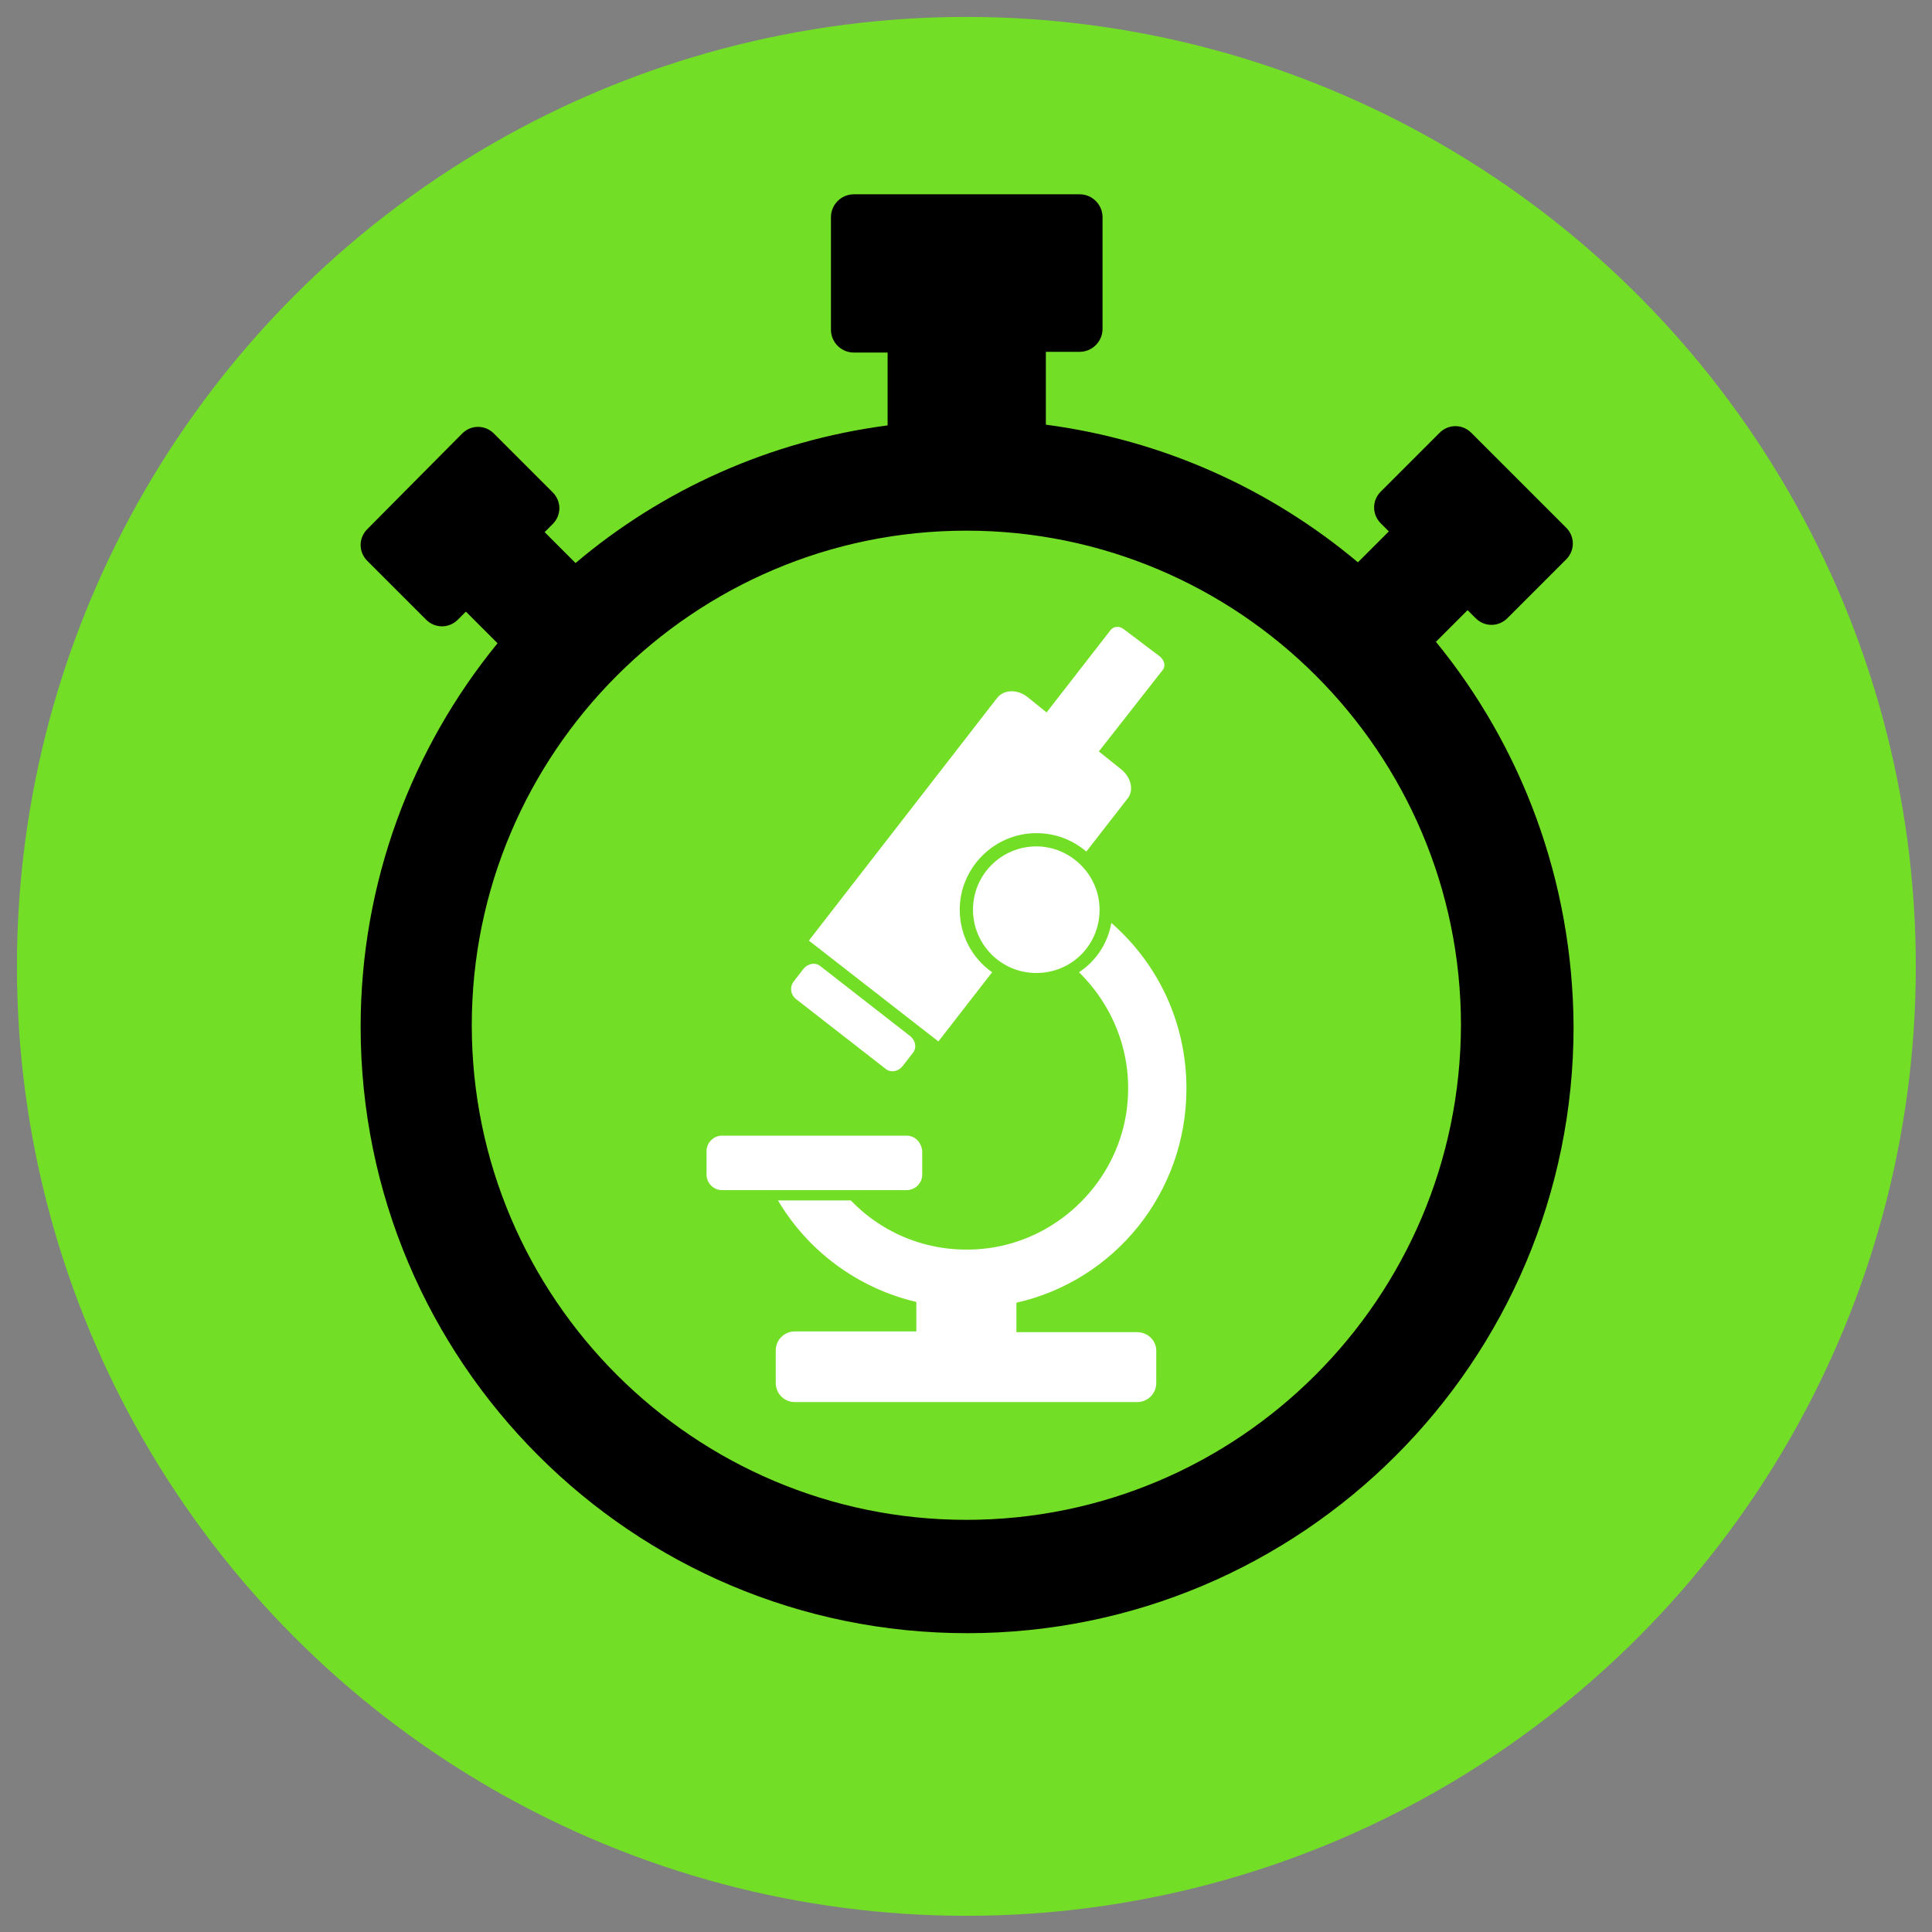
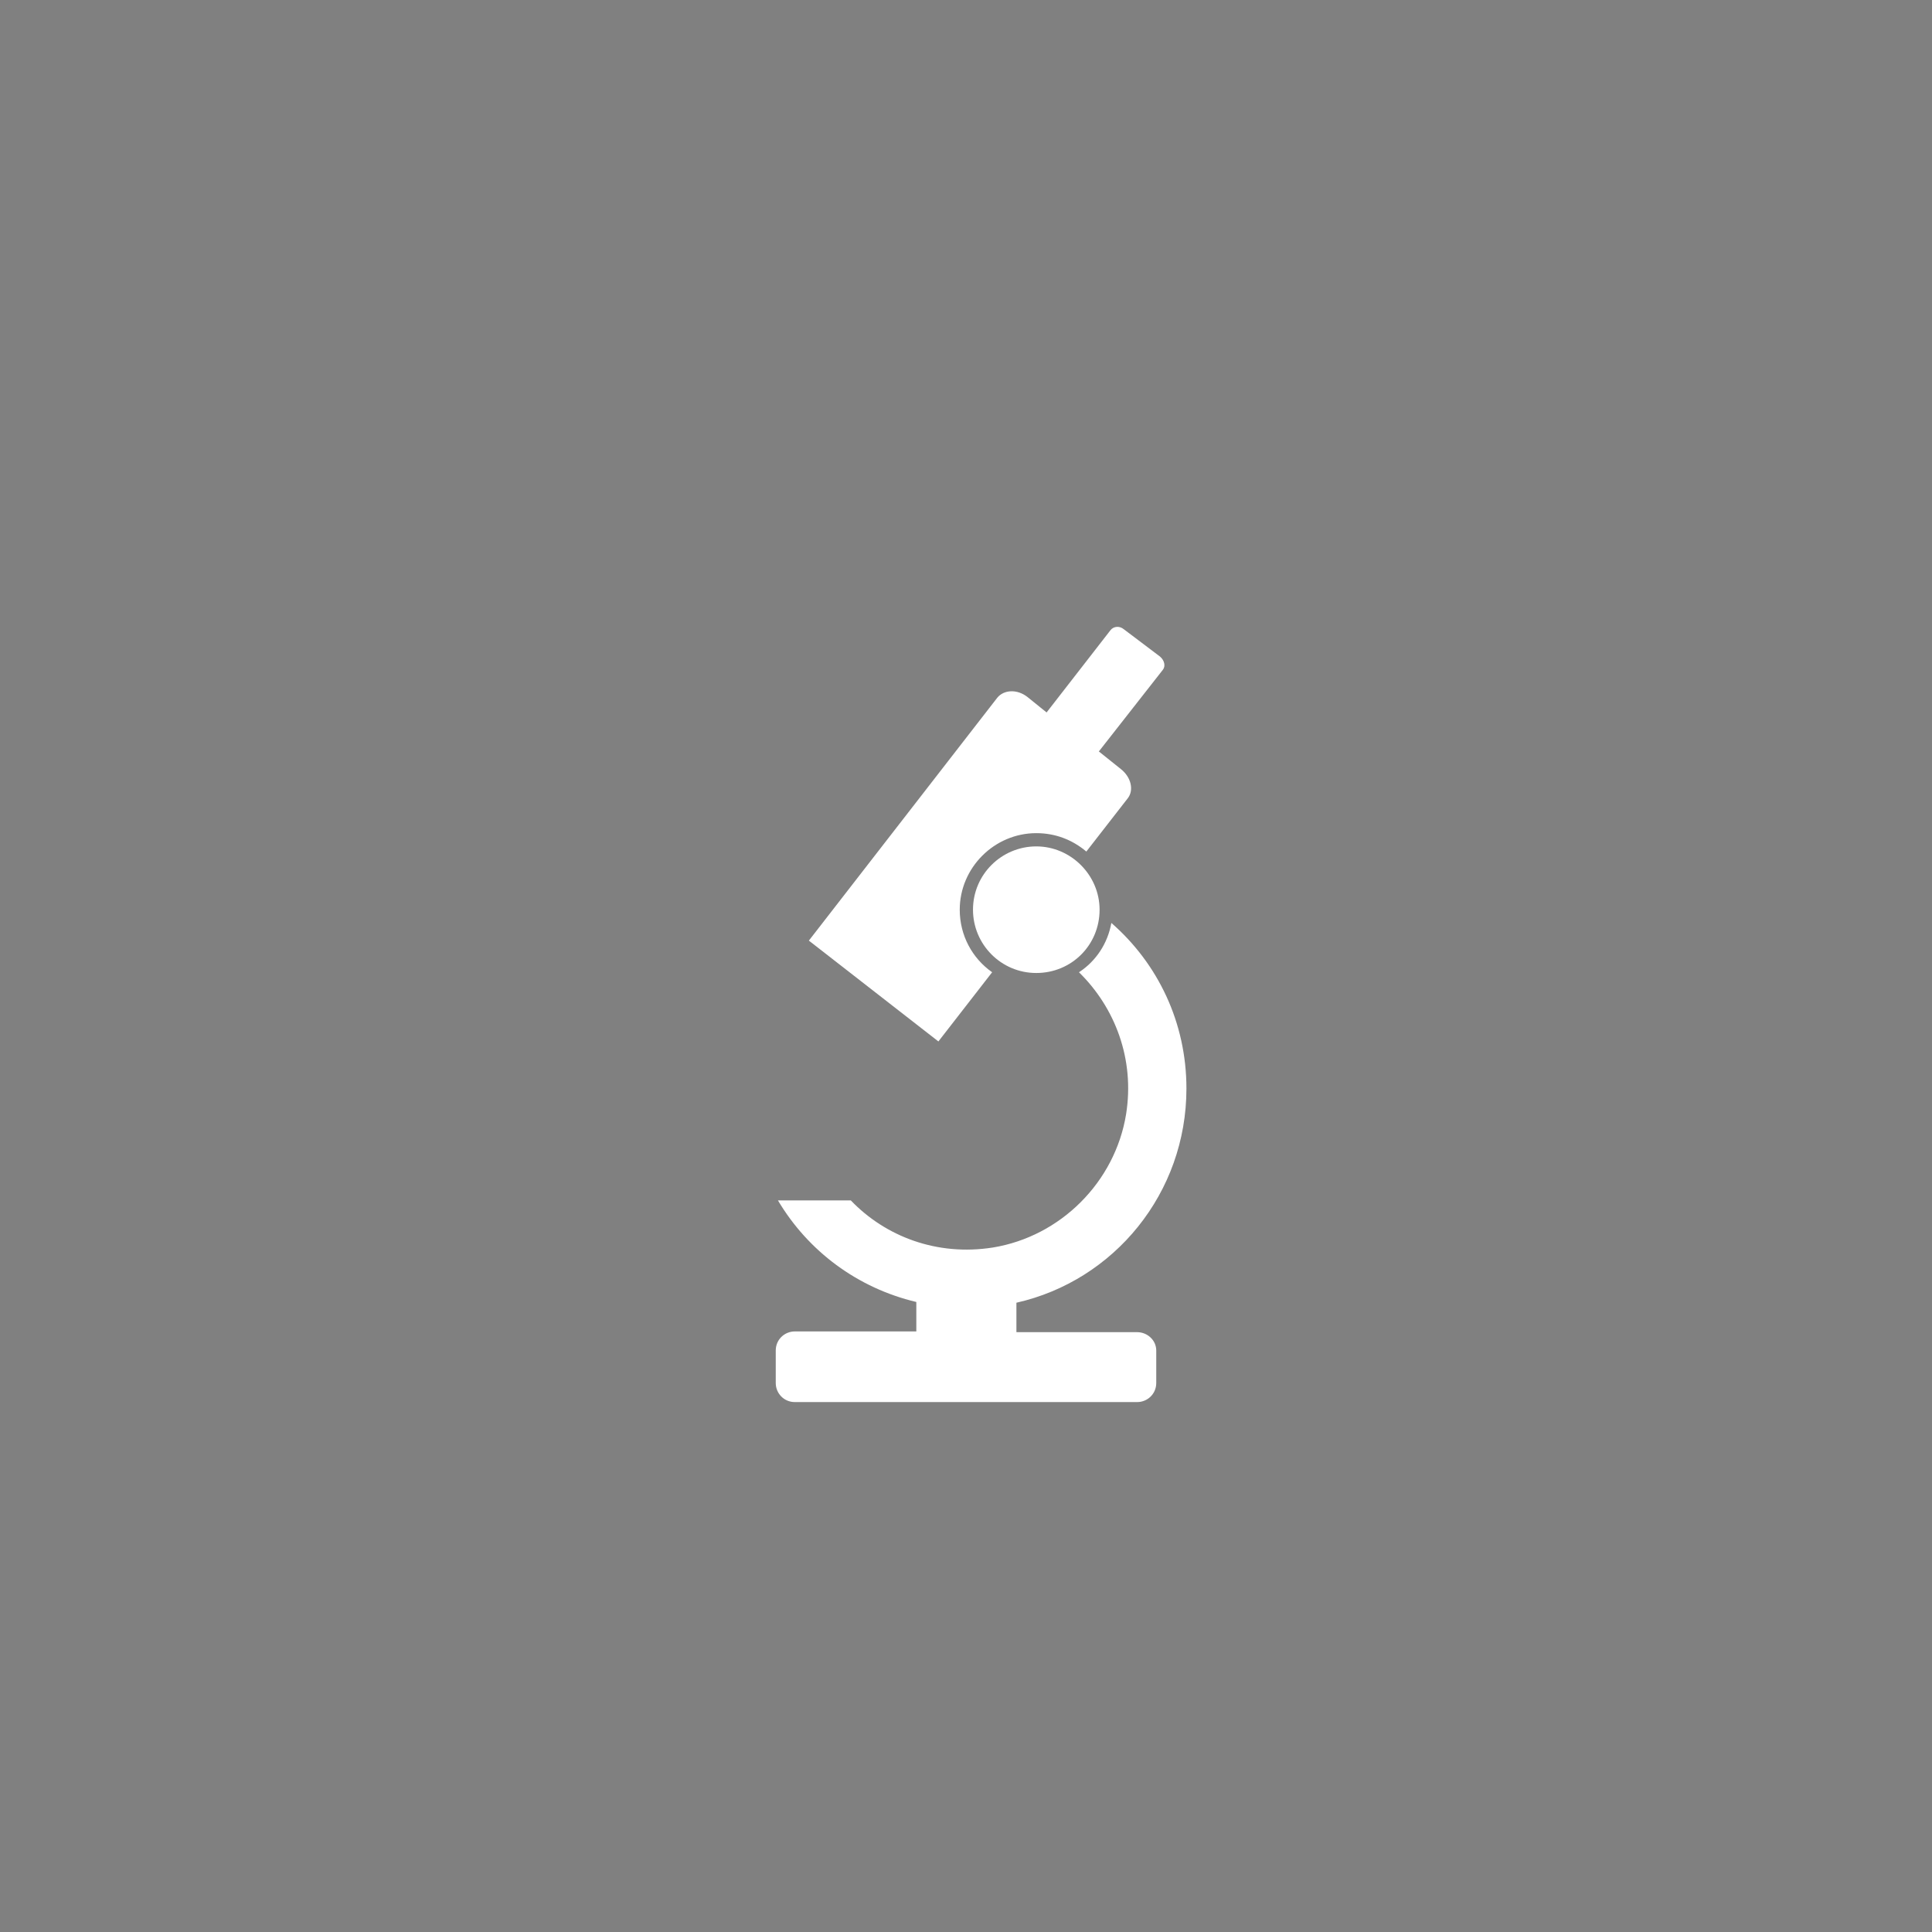
<svg xmlns="http://www.w3.org/2000/svg" version="1.1" id="Layer_1" x="0px" y="0px" viewBox="0 0 262.5 262.5" style="enable-background:new 0 0 262.5 262.5;" xml:space="preserve">
  <rect x="0" y="0" width="262.5" height="262.5" fill="#808080" stroke="none" />
  <style type="text/css">
	.st0{fill:#73DE26;}
	.st1{fill:#FFFFFF;}
</style>
-   <circle class="st0" cx="131.3" cy="131.3" r="129" />
  <g>
-     <path class="st1" d="M123.2,154.3H98.1c-1.1,0-2.1,0.9-2.1,2.1v3.2c0,1.1,0.9,2.1,2.1,2.1h25.1c1.1,0,2.1-0.9,2.1-2.1v-3.2   C125.2,155.2,124.3,154.3,123.2,154.3z" />
    <path class="st1" d="M154.5,181h-16.4V177c13.3-3,23.1-14.9,23.1-29.1c0-9-3.9-17-10.2-22.5c-0.5,2.8-2.1,5.2-4.4,6.7   c4.9,4.8,7.6,11.8,6.4,19.3c-1.5,9.2-8.9,16.6-18.1,18.1c-7.6,1.2-14.6-1.5-19.3-6.4h-9.9c4.1,6.9,10.8,11.9,18.8,13.8v4H108   c-1.4,0-2.6,1.1-2.6,2.6v4.4c0,1.4,1.1,2.6,2.6,2.6h46.5c1.4,0,2.6-1.1,2.6-2.6v-4.4C157.1,182.1,155.9,181,154.5,181z" />
    <path class="st1" d="M140.8,115c-4.7,0-8.6,3.8-8.6,8.6c0,4.7,3.8,8.6,8.6,8.6s8.6-3.8,8.6-8.6C149.4,118.9,145.5,115,140.8,115z" />
    <path class="st1" d="M134.8,132.1c-2.7-1.9-4.4-5-4.4-8.5c0-5.7,4.7-10.4,10.4-10.4c2.6,0,4.9,0.9,6.8,2.5l5.6-7.2   c0.9-1.1,0.5-2.9-0.9-4l-3-2.4L158,91c0.4-0.5,0.2-1.3-0.4-1.8l-4.9-3.7c-0.6-0.5-1.4-0.4-1.8,0.1l-8.7,11.2l-2.6-2.1   c-1.4-1.1-3.2-1-4.1,0.1l-25.6,33l17.6,13.7L134.8,132.1z" />
-     <path class="st1" d="M108.1,135.7l12.2,9.5c0.7,0.6,1.7,0.4,2.3-0.3l1.4-1.8c0.6-0.7,0.4-1.7-0.3-2.3l-12.2-9.5   c-0.7-0.6-1.7-0.4-2.3,0.3l-1.4,1.8C107.3,134.1,107.4,135.1,108.1,135.7z" />
  </g>
  <g>
    <g>
-       <path d="M195.1,87.2l4.3-4.3l1.1,1.1c1.2,1.2,3.1,1.2,4.3,0l8-8c1.2-1.2,1.2-3.1,0-4.3l-12.9-12.9c-1.2-1.2-3.1-1.2-4.3,0l-8,8    c-1.2,1.2-1.2,3.1,0,4.3l1.1,1.1l-4.2,4.2c-11.8-9.9-26.4-16.6-42.4-18.7v-9.9h4.6c1.7,0,3.1-1.4,3.1-3.1V29.5    c0-1.7-1.4-3.1-3.1-3.1H116c-1.7,0-3.1,1.4-3.1,3.1v15.3c0,1.7,1.4,3.1,3.1,3.1h4.6v9.9c-16.1,2.1-30.7,8.8-42.4,18.7l-4.2-4.2    l1.1-1.1c1.2-1.2,1.2-3.1,0-4.3l-8-8c-1.2-1.2-3.1-1.2-4.3,0l-12.9,13c-1.2,1.2-1.2,3.1,0,4.3l8,8c1.2,1.2,3.1,1.2,4.3,0l1.1-1.1    l4.3,4.3c-11.6,14.2-18.6,32.4-18.6,52.1c0,45.5,36.9,82.4,82.4,82.4c45.5,0,82.4-36.9,82.4-82.4    C213.7,119.6,206.7,101.4,195.1,87.2z M131.3,206.5c-37,0-67.2-30.1-67.2-67.2c0-37,30.1-67.2,67.2-67.2c37,0,67.2,30.1,67.2,67.2    C198.4,176.4,168.3,206.5,131.3,206.5z" />
-     </g>
+       </g>
  </g>
</svg>